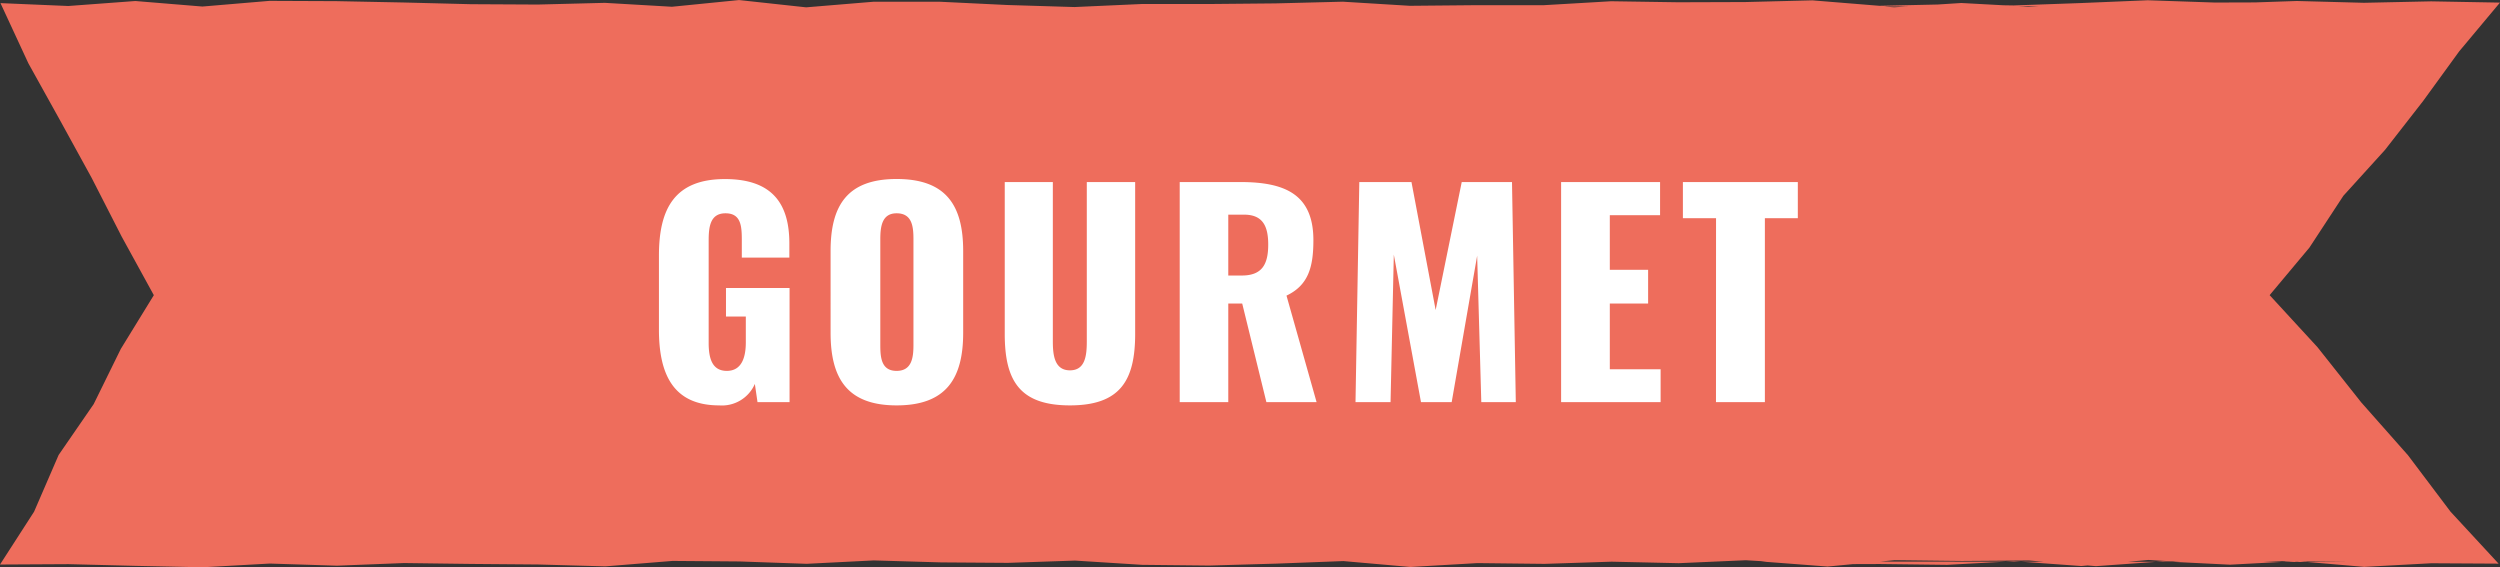
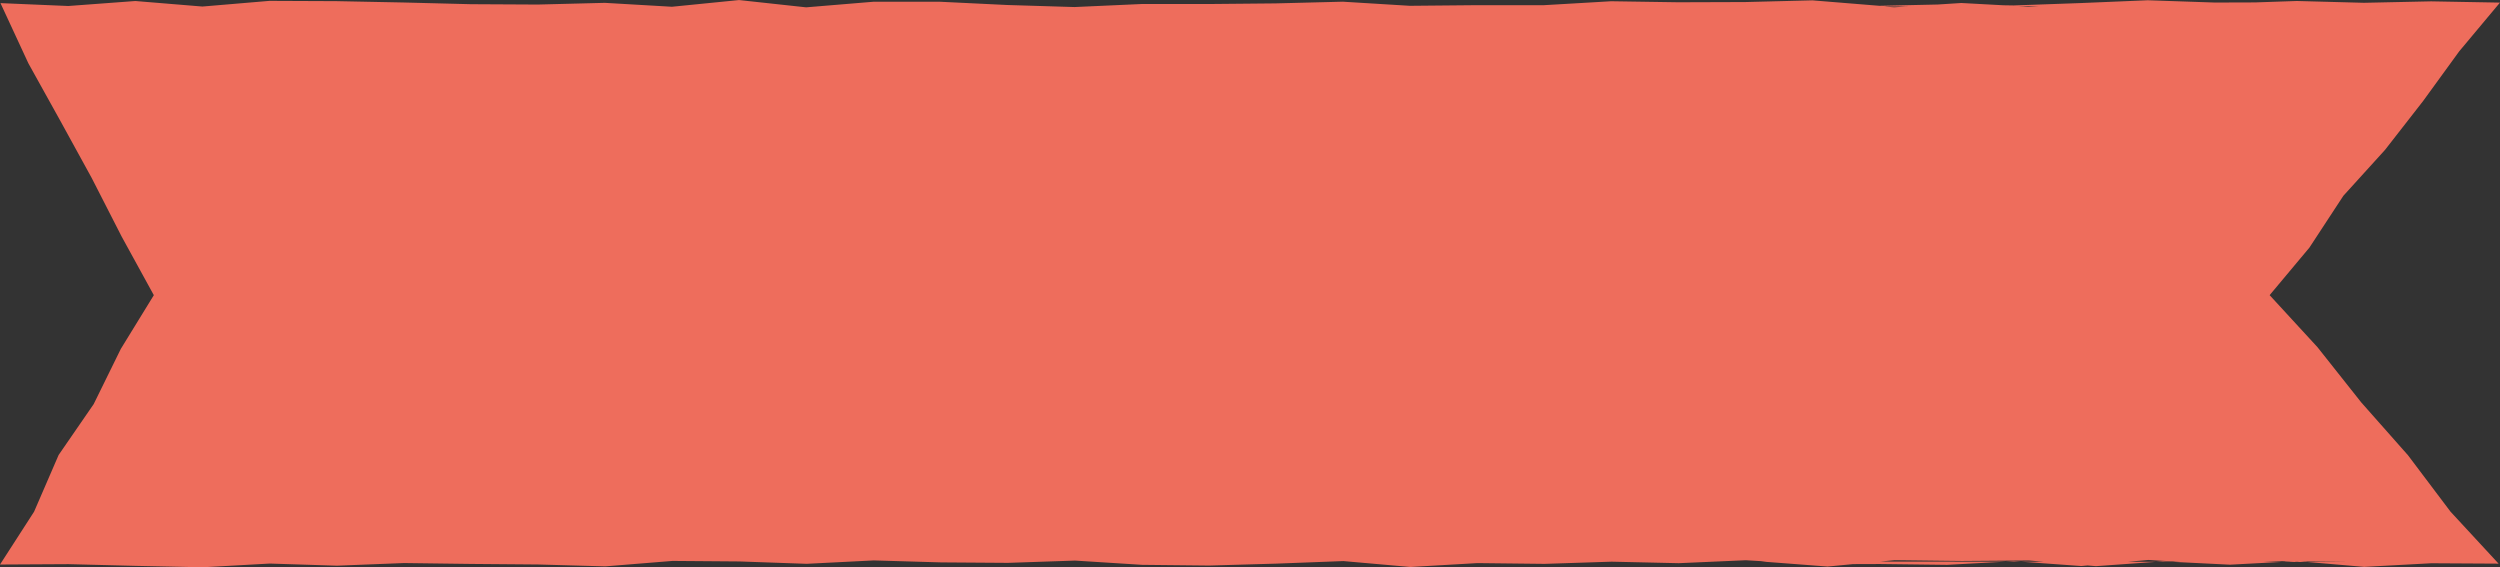
<svg xmlns="http://www.w3.org/2000/svg" width="147.224" height="33.403" viewBox="0 0 147.224 33.403">
  <rect x="0" y="0" width="147.224" height="33.403" fill="#333333" stroke="none" />
  <g transform="translate(-183 -5836.587)">
    <path d="M220.853,757.305l-3.965-.023-3.949.213-3.95-.339-3.951.21-3.95-.195-3.949.282-3.95-.336-3.95.031-3.95-.048-3.95.375-3.951-.3,34.688.035-3.951-.053-3.95.166-3.95-.236-3.951.358-3.95-.284-3.951.215-3.95-.049-3.951.013-3.951-.236-3.951.174-3.951-.089-3.949.129-3.951-.045-3.949.228-3.951-.347-3.95.15-3.95.113-3.95-.042-3.951-.25-3.95.134-3.951-.028-3.952-.116-3.951.2-3.951-.139-3.952-.031-3.952.32-3.952-.11-3.951-.033-3.951-.052-3.951.155L89.6,757.3l-3.954.219-3.953-.084-3.955-.1-4.025.022,2.007-3.113,1.444-3.337,2.064-2.995,1.6-3.255,1.943-3.162-1.895-3.453L79.116,734.6l-1.857-3.383-1.876-3.376-1.643-3.545,3.993.169,3.949-.293,3.95.325,3.951-.334,3.95.017,3.95.079,3.95.1,3.95.021,3.95-.1,3.95.23,3.951-.395,3.95.429,3.951-.328h3.95l3.95.191,3.951.12,3.95-.178,3.951,0,3.95-.037,3.951-.1,3.951.242,3.951-.037,3.951,0,3.949-.231,3.95.06,3.949-.013,3.951-.1,3.95.321,3.95-.087,3.95.066,3.951-.14,3.95-.165,3.951.134,3.952-.012,3.951.153-34.687.117,3.952-.265,3.952.287,3.952-.253,3.951.213,3.951-.235,3.951.133,3.952-.094,3.954-.135,3.953.106,3.955-.085,4.054.074-2.4,2.87-2.138,2.942-2.233,2.864-2.45,2.7-2,3.052-2.343,2.8,2.817,3.063,2.579,3.254,2.752,3.111,2.506,3.324Z" transform="translate(109.288 5112.475)" fill="#ee6d5c" />
-     <path d="M-29.68.192a2.111,2.111,0,0,0,2.1-1.264L-27.424,0h1.888V-6.72H-29.28v1.68h1.168v1.52c0,.88-.24,1.68-1.12,1.68S-30.3-2.608-30.3-3.488v-6c0-.784.064-1.632.992-1.632.9,0,.96.736.96,1.552v1.056h2.8v-.832c0-2.256-.928-3.792-3.792-3.792-2.96,0-3.888,1.744-3.888,4.5v4.352C-33.232-1.616-32.368.192-29.68.192Zm10.448,0c2.928,0,3.92-1.6,3.92-4.272V-8.9c0-2.672-.992-4.24-3.92-4.24-2.912,0-3.888,1.568-3.888,4.24V-4.08C-23.12-1.408-22.144.192-19.232.192Zm0-2.032c-.9,0-.96-.784-.96-1.52V-9.6c0-.768.112-1.52.96-1.52.9,0,.992.752.992,1.52v6.24C-18.24-2.624-18.336-1.84-19.232-1.84ZM-9.024.192c2.976,0,3.84-1.488,3.84-4.208V-12.96H-8.032v9.376c0,.816-.08,1.712-.992,1.712s-1.008-.9-1.008-1.712V-12.96h-2.832v8.944C-12.864-1.3-12.016.192-9.024.192ZM-2.56,0H.3V-5.808H1.12L2.544,0H5.5L3.728-6.272c1.28-.608,1.584-1.664,1.584-3.264,0-2.72-1.7-3.424-4.3-3.424H-2.56ZM.3-7.456V-11.04h.928c1.088,0,1.424.656,1.424,1.76,0,1.152-.352,1.824-1.552,1.824ZM7.792,0H9.856l.192-8.688L11.648,0h1.808l1.5-8.624L15.2,0h2.032l-.224-12.96h-2.96L12.512-5.424,11.088-12.96H8.016ZM19.9,0H25.76V-1.936H22.768V-5.808h2.256V-7.792H22.768v-3.216h2.96V-12.96H19.9Zm9.12,0H31.9V-10.832H33.84V-12.96H27.072v2.128h1.952Z" transform="translate(255.033 5860.268)" fill="#fff" />
  </g>
</svg>